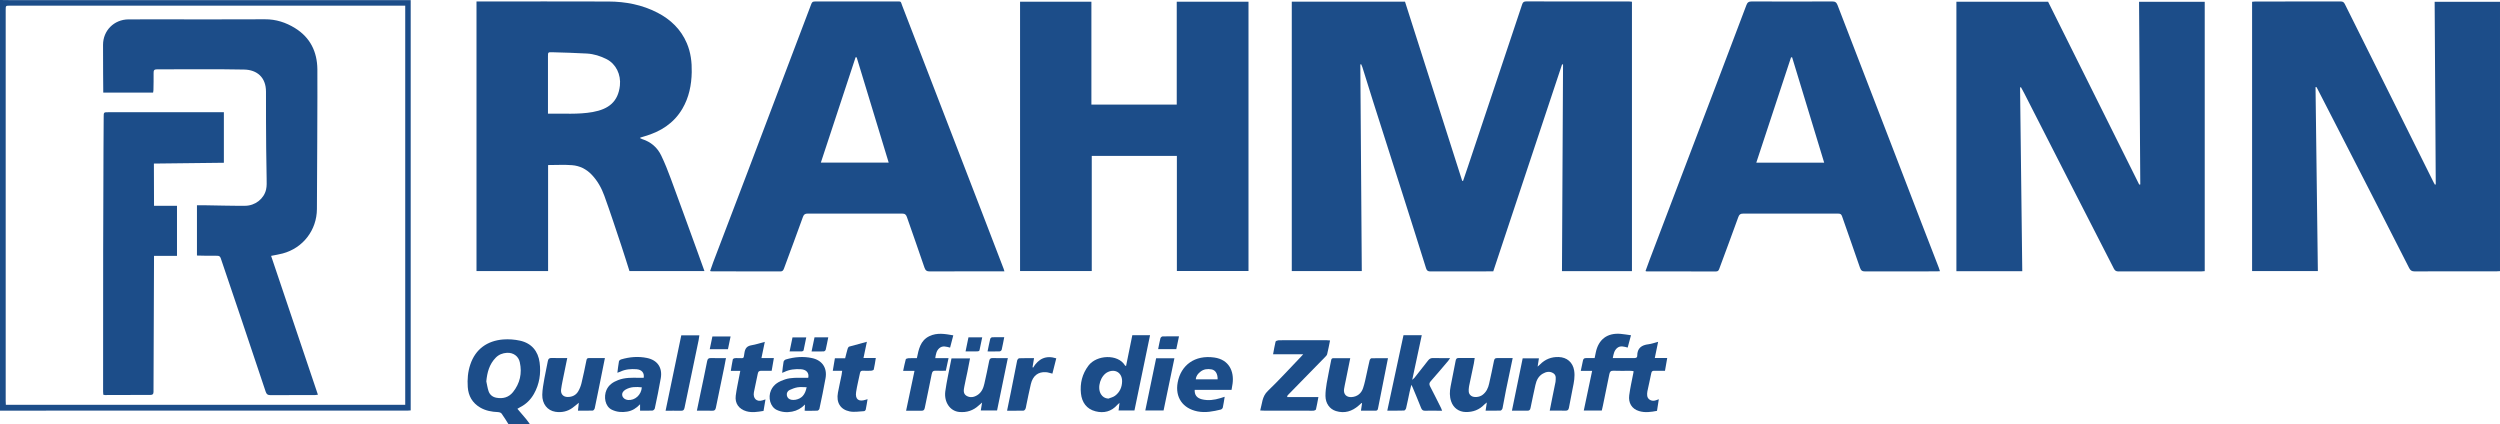
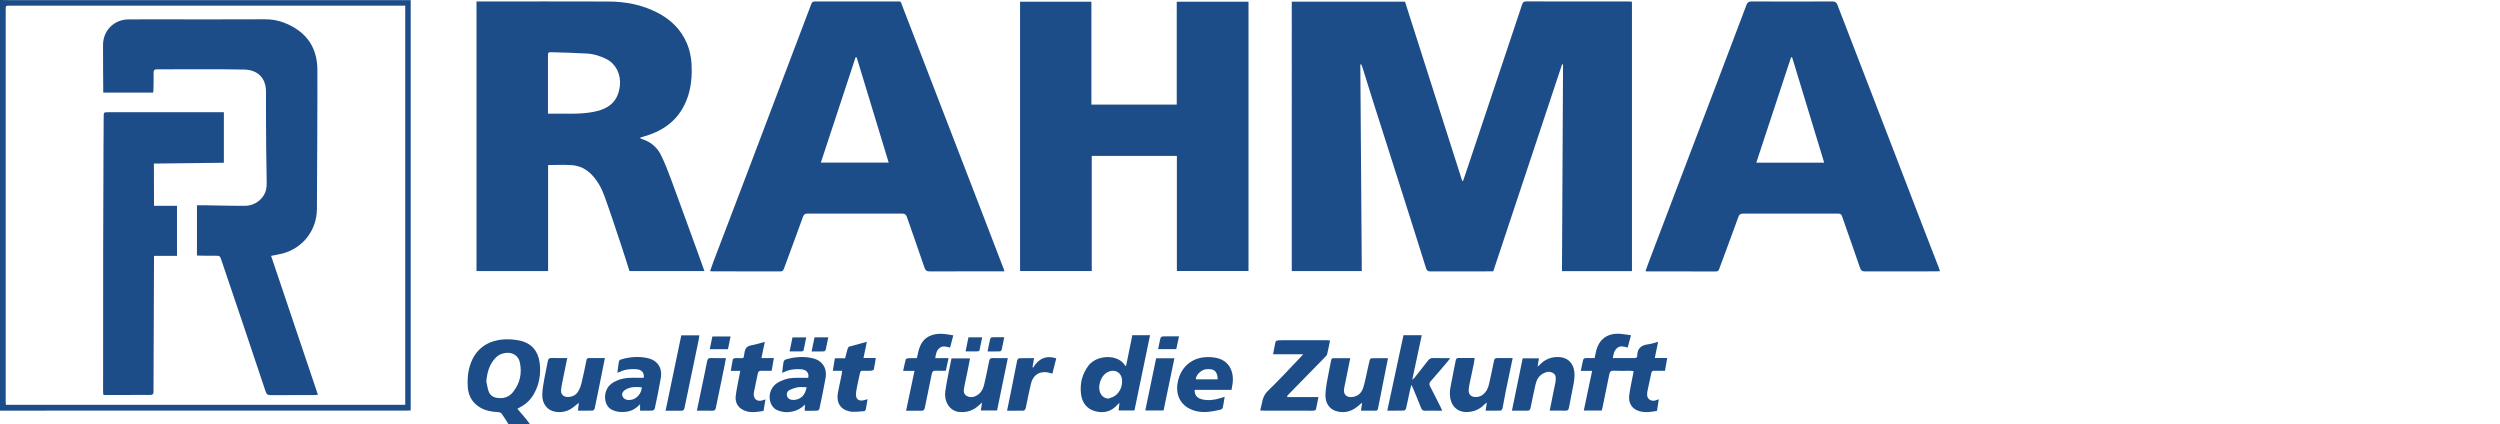
<svg xmlns="http://www.w3.org/2000/svg" id="Ebene_2" data-name="Ebene 2" viewBox="0 0 772.77 131.14">
  <defs>
    <style>
      .cls-1 {
        fill: #1c4d89;
        stroke-width: 0px;
      }
    </style>
  </defs>
  <g id="Ebene_1-2" data-name="Ebene 1">
    <g id="Logo_in_Pfade" data-name="Logo in Pfade">
      <g>
        <path class="cls-1" d="M0,0c1.4.02,2.8.05,4.2.05,40.52,0,81.05,0,121.57,0h1.18v126.81c-.33.02-.64.06-.96.06-37.17,0-74.34,0-111.51.01-4.83,0-9.65,0-14.48.01V0ZM125.26,1.75h-1.24c-40.31,0-80.61,0-120.92,0-1.34,0-1.34,0-1.34,1.32,0,40.29,0,80.58,0,120.86,0,.39.03.78.05,1.19h123.45V1.75Z" />
        <path class="cls-1" d="M157.19,131.14c-.71-1.11-1.38-2.26-2.16-3.32-.2-.28-.73-.42-1.12-.44-1.94-.08-3.8-.42-5.5-1.42-2.4-1.42-3.64-3.58-3.82-6.33-.16-2.36.02-4.69.79-6.96,1.61-4.81,5.27-7.33,10.12-7.74,1.73-.14,3.55,0,5.24.37,3.56.78,5.6,3.24,6.06,6.75.45,3.37-.05,6.69-1.76,9.71-1.02,1.8-2.45,3.21-4.32,4.14-.22.11-.44.25-.79.46.95,1.1,1.85,2.14,2.73,3.21.41.5.77,1.04,1.15,1.57h-6.63ZM150.33,117.92c.22.99.36,2.01.68,2.97.37,1.12,1.24,1.83,2.4,2.05,2.03.38,3.84-.09,5.16-1.74,2.17-2.72,2.85-5.83,2.11-9.21-.41-1.91-2.03-3.04-3.98-2.93-1.33.08-2.51.53-3.46,1.5-2,2.04-2.66,4.58-2.92,7.36" />
        <path class="cls-1" d="M399.31.52h34.99c5.89,18.44,11.78,36.92,17.68,55.39.09,0,.18,0,.27,0,.49-1.44.99-2.87,1.47-4.32,4.72-14.11,9.43-28.22,14.15-42.33.88-2.65,1.79-5.28,2.65-7.94.22-.68.58-.89,1.28-.88,10.61.02,21.22.01,31.83.02.25,0,.5.04.82.07v83.28h-21.63c.11-21.31.22-42.59.33-63.87-.1-.02-.2-.05-.29-.07-7.08,21.31-14.17,42.62-21.28,64.01h-1.24c-6.04,0-12.08-.01-18.13.02-.76,0-1.15-.17-1.4-.97-2.39-7.68-4.83-15.34-7.27-23.01-3.05-9.59-6.12-19.18-9.17-28.77-1.09-3.43-2.14-6.87-3.22-10.31-.1-.33-.26-.65-.39-.97-.09.02-.18.03-.27.05.15,21.26.3,42.51.45,63.87h-21.64V.52Z" />
-         <path class="cls-1" d="M604.74.53h28.34c9.39,18.85,18.78,37.69,28.17,56.53.11-.02.22-.04.33-.05-.13-18.78-.25-37.57-.38-56.45h20.3v83.25c-.34.03-.63.07-.91.07-8.58,0-17.17,0-25.75.02-.73,0-1.09-.23-1.43-.88-4.44-8.71-8.92-17.4-13.37-26.11-4.79-9.36-9.56-18.73-14.34-28.1-.32-.62-.66-1.22-.99-1.83-.1.01-.19.03-.29.04.23,18.91.45,37.82.68,56.8h-20.36V.53Z" />
-         <path class="cls-1" d="M752.91,56.98c-.11-18.78-.23-37.55-.34-56.43h20.2v83.26c-.39.02-.74.06-1.1.06-8.44,0-16.88-.02-25.31.02-.89,0-1.3-.32-1.68-1.06-3.67-7.25-7.37-14.48-11.07-21.71-4.09-7.99-8.18-15.97-12.28-23.95-1.66-3.24-3.32-6.48-4.99-9.71-.1-.19-.2-.38-.31-.56-.09.01-.19.02-.28.03.24,18.92.48,37.85.72,56.86h-20.33V.55c.3-.03.61-.08.93-.08,8.81,0,17.61,0,26.42-.02.68,0,1.02.2,1.33.83,5.08,10.24,10.2,20.46,15.3,30.7,4.03,8.09,8.05,16.2,12.08,24.29.14.28.3.54.46.82.09-.04.17-.07.26-.11" />
        <path class="cls-1" d="M147.29.46h1.24c13.19,0,26.37-.05,39.56.01,5.28.02,10.4,1,15.14,3.45,4.08,2.11,7.24,5.15,9.07,9.43,1.22,2.85,1.58,5.86,1.52,8.95-.08,4-.85,7.82-2.88,11.29-2.66,4.54-6.78,7.13-11.74,8.55-.42.12-.84.25-1.25.38-.02,0-.03.06-.1.18.21.1.41.22.62.29,2.71.86,4.73,2.59,5.93,5.11,1.11,2.31,2.06,4.71,2.95,7.12,2.7,7.3,5.35,14.63,8.01,21.94.79,2.17,1.57,4.34,2.39,6.63h-23.18c-.82-2.56-1.61-5.16-2.47-7.73-1.73-5.19-3.43-10.39-5.29-15.53-.87-2.41-2.12-4.67-3.95-6.57-1.67-1.73-3.71-2.72-6.03-2.9-2.41-.19-4.85-.04-7.41-.04v32.77h-22.13V.46ZM169.37,35.13c4.76-.09,9.33.31,13.85-.5,4.94-.89,7.85-3.19,8.4-8.18.37-3.4-1.22-6.68-4.09-8.15-1.92-.98-3.96-1.62-6.11-1.75-3.56-.21-7.12-.29-10.69-.4-1.35-.04-1.35,0-1.35,1.31,0,5.36,0,10.73,0,16.09v1.58" />
        <polygon class="cls-1" points="385.92 .53 385.92 83.77 363.78 83.77 363.78 48.19 337.47 48.19 337.47 83.78 315.31 83.78 315.31 .53 337.36 .53 337.36 32.33 363.74 32.33 363.74 .53 385.92 .53" />
        <path class="cls-1" d="M599.65,83.83c-.43.02-.75.05-1.08.05-7.33,0-14.66-.01-21.99.02-.89,0-1.32-.21-1.64-1.13-1.8-5.32-3.72-10.61-5.55-15.92-.23-.66-.55-.82-1.19-.82-9.8.01-19.6.02-29.4,0-.84,0-1.19.28-1.48,1.08-1.93,5.36-3.93,10.69-5.9,16.03-.18.5-.42.77-1.02.77-7.15-.02-14.29-.01-21.44-.02-.07,0-.14-.04-.32-.11.41-1.12.8-2.25,1.23-3.37,3.3-8.69,6.6-17.38,9.91-26.07,3.67-9.65,7.35-19.29,11.02-28.94,3.02-7.93,6.04-15.86,9.02-23.81.32-.86.73-1.14,1.66-1.14,8.29.04,16.58.04,24.87,0,.91,0,1.31.26,1.65,1.14,5.51,14.37,11.07,28.73,16.62,43.09,3.13,8.12,6.25,16.25,9.38,24.38,1.76,4.56,3.53,9.11,5.29,13.67.13.33.23.68.37,1.11M553.95,17.72c-.11,0-.22,0-.33.01-3.57,10.82-7.14,21.64-10.74,32.56h20.99c-3.33-10.93-6.62-21.75-9.91-32.57" />
        <path class="cls-1" d="M310.51,83.88h-2.46c-6.85,0-13.7-.02-20.56.02-.94,0-1.4-.21-1.73-1.18-1.76-5.22-3.62-10.4-5.42-15.61-.26-.76-.61-1.09-1.47-1.09-9.73.03-19.45.03-29.18,0-.82,0-1.21.23-1.5,1.04-1.9,5.29-3.86,10.55-5.81,15.82-.21.56-.38,1.02-1.19,1.02-7.07-.04-14.15-.03-21.22-.03-.11,0-.21-.04-.47-.09.33-.95.64-1.87.98-2.78,3.48-9.13,6.97-18.26,10.44-27.39,3.44-9.03,6.85-18.08,10.27-27.11,3.21-8.45,6.43-16.9,9.62-25.35.24-.64.64-.69,1.19-.69,2.54.01,5.08,0,7.63,0,5.75,0,11.49-.01,17.24,0,1.86,0,1.44-.18,2.04,1.37,3.63,9.35,7.22,18.72,10.83,28.07,4.57,11.86,9.16,23.72,13.73,35.58,2.26,5.86,4.51,11.73,6.76,17.6.08.2.13.41.25.8M264.8,17.72c-.11,0-.22-.01-.33-.02-3.57,10.83-7.15,21.67-10.74,32.56h20.97c-3.32-10.93-6.61-21.74-9.9-32.55" />
        <path class="cls-1" d="M495.1,126.9h-5.54c.86-4.09,1.7-8.09,2.58-12.26h-3.51c.26-1.2.48-2.23.69-3.26.11-.53.45-.7.96-.69.84.02,1.69,0,2.63,0,.13-.61.24-1.18.36-1.74.84-4.06,3.57-6.11,7.7-5.75,1.01.09,2.02.27,3.18.43-.36,1.34-.68,2.53-1.02,3.81-1.15-.31-2.29-.69-3.28.15-.89.76-1.09,1.86-1.33,3.1h2.03c1.51,0,3.02-.01,4.53,0,.54,0,1-.09,1-.73,0-2.35,1.34-3.3,3.5-3.55.93-.11,1.82-.45,2.96-.75-.36,1.74-.68,3.3-1.03,5h3.84c-.24,1.38-.46,2.62-.69,3.95-1.16,0-2.22.02-3.28,0-.56-.01-.84.13-.96.75-.36,1.87-.82,3.73-1.2,5.6-.09.46-.11.96-.05,1.42.14,1.03,1.24,1.7,2.34,1.45.35-.08.69-.23,1.24-.42-.2,1.25-.38,2.38-.56,3.59-1.85.36-3.68.63-5.54.07-2.3-.68-3.34-2.59-3.05-4.85.3-2.36.86-4.69,1.3-7.03.02-.1.02-.21.04-.47-.39-.04-.76-.1-1.14-.1-1.69,0-3.39.05-5.08-.02-.81-.03-1.1.28-1.25,1.01-.65,3.28-1.33,6.55-2.01,9.82-.1.46-.21.92-.34,1.48" />
        <path class="cls-1" d="M355.49,103.62c-1.62,7.79-3.21,15.47-4.82,23.25h-4.91c.1-.76.18-1.44.29-2.34-.34.31-.54.45-.7.63-1.82,2.07-4.14,2.63-6.7,1.98-2.8-.7-4.23-2.8-4.52-5.51-.33-3.11.37-6.02,2.32-8.61,2.53-3.36,9.1-3.66,11.27-.09.05.08.16.11.35.23.66-3.22,1.29-6.36,1.94-9.55h5.47ZM342.58,123.22c.7-.28,1.49-.44,2.08-.88,1.48-1.1,2.18-2.7,2.19-4.5.01-2.59-2.08-3.9-4.37-2.86-2.26,1.02-3.46,4.77-2.17,6.87.49.8,1.21,1.28,2.28,1.37" />
        <path class="cls-1" d="M397.93,122.73h9.6c-.26,1.38-.47,2.6-.75,3.8-.04.18-.41.37-.65.4-.47.06-.95.02-1.43.02-4.71,0-9.43,0-14.14-.02-.29,0-.58-.03-1.02-.05.62-2.13.54-4.29,2.34-6.02,3.58-3.44,6.92-7.12,10.36-10.7.15-.15.29-.32.6-.66h-9.32c.27-1.42.47-2.67.77-3.89.05-.2.56-.4.87-.42,1.1-.05,2.21-.02,3.31-.02,3.9,0,7.81,0,11.71,0,.28,0,.57.04.95.07-.3,1.47-.56,2.87-.9,4.25-.08.32-.38.62-.63.87-3.8,3.89-7.6,7.77-11.41,11.66-.12.13-.22.27-.33.41.03.09.05.19.08.28" />
        <path class="cls-1" d="M436.25,118.96c-.21.87-.39,1.53-.53,2.19-.36,1.68-.69,3.38-1.09,5.05-.07.28-.39.69-.61.7-1.65.06-3.3.03-5.2.03,1.69-7.86,3.35-15.58,5.01-23.31h5.65c-.98,4.57-1.94,9.04-2.95,13.8.36-.33.54-.45.68-.62,1.41-1.79,2.84-3.57,4.22-5.37.42-.55.88-.78,1.59-.76,1.68.05,3.35.02,5.23.02-.29.41-.43.64-.6.85-1.79,2.1-3.55,4.22-5.39,6.28-.51.57-.53.99-.19,1.64,1.16,2.21,2.26,4.45,3.38,6.68.1.19.16.4.32.81h-1.59c-1.21,0-2.43-.04-3.64.01-.71.03-1.03-.26-1.28-.9-.84-2.15-1.75-4.28-2.64-6.42-.07-.16-.16-.32-.36-.69" />
        <path class="cls-1" d="M467.58,110.7c-.72,3.43-1.41,6.65-2.07,9.89-.38,1.87-.68,3.75-1.07,5.62-.06.27-.39.69-.6.7-1.5.06-3,.03-4.63.03.13-.87.24-1.61.38-2.54-.35.29-.58.45-.77.64-1.57,1.64-3.5,2.36-5.75,2.32-2.12-.04-3.81-1.26-4.5-3.27-.54-1.55-.48-3.1-.17-4.68.52-2.63,1.04-5.26,1.55-7.89.1-.52.27-.87.91-.86,1.61.03,3.23.01,4.98.01-.09.63-.15,1.16-.26,1.68-.48,2.3-.97,4.6-1.45,6.89-.03.14-.05.29-.07.44-.11,1-.27,2.02.73,2.7.83.57,2.48.42,3.45-.3,1.19-.88,1.77-2.13,2.07-3.53.51-2.33,1.04-4.66,1.49-7,.12-.64.36-.88.99-.86,1.54.03,3.08,0,4.78,0" />
        <path class="cls-1" d="M311.53,110.69c-1.13,5.49-2.22,10.8-3.33,16.19h-5.03c.12-.73.24-1.44.4-2.45-.45.39-.74.62-1,.87-1.72,1.61-3.77,2.27-6.08,2.04-2.85-.28-4.73-3.08-4.29-6.39.21-1.56.51-3.12.81-4.67.34-1.8.72-3.6,1.1-5.49h5.73c-.27,1.41-.52,2.77-.8,4.12-.32,1.55-.68,3.08-.97,4.63-.19,1.01-.4,2.14.67,2.8,1.1.67,2.28.47,3.34-.19,1.31-.81,1.88-2.13,2.2-3.56.52-2.33,1.03-4.66,1.48-7,.13-.67.39-.93,1.09-.91,1.5.05,3.01.01,4.68.01" />
        <path class="cls-1" d="M175.34,110.68c-.52,2.53-1.01,4.86-1.47,7.19-.17.83-.32,1.66-.43,2.49-.19,1.41.63,2.36,2.06,2.35,1.38,0,2.54-.56,3.24-1.76.46-.78.8-1.66,1.01-2.53.56-2.32,1.04-4.66,1.51-6.99.09-.46.22-.75.74-.75,1.61,0,3.22,0,4.98,0-.25,1.27-.48,2.4-.71,3.54-.8,3.99-1.59,7.99-2.43,11.97-.06.28-.38.71-.6.72-1.5.06-3,.03-4.59.03.1-.85.18-1.56.27-2.44-.75.6-1.35,1.13-1.99,1.59-1.57,1.13-3.37,1.48-5.24,1.2-2.48-.38-4.12-2.44-4.07-5.26.03-1.67.37-3.35.65-5.01.31-1.81.75-3.59,1.07-5.4.13-.73.45-.98,1.17-.96,1.54.04,3.08.01,4.8.01" />
        <path class="cls-1" d="M420.68,126.94c.13-.88.24-1.58.34-2.28-.06-.03-.12-.06-.17-.09-.29.26-.57.52-.86.78-2.05,1.8-4.39,2.53-7.04,1.71-1.98-.62-3.21-2.39-3.24-4.66-.01-1.31.16-2.63.38-3.93.4-2.31.9-4.61,1.34-6.91.08-.41.12-.84.67-.84,1.71-.01,3.43,0,5.27,0-.49,2.41-.94,4.66-1.4,6.92-.17.86-.38,1.72-.51,2.59-.25,1.61.72,2.64,2.36,2.51,1.77-.14,2.97-1.16,3.51-2.76.52-1.52.8-3.12,1.16-4.69.3-1.29.54-2.59.86-3.87.06-.26.34-.66.54-.67,1.68-.05,3.36-.03,5.14-.03-.32,1.61-.61,3.08-.9,4.54-.72,3.63-1.45,7.27-2.16,10.9-.08.43-.18.79-.72.79-1.47,0-2.93,0-4.58,0" />
        <path class="cls-1" d="M479.03,126.95c.29-1.49.55-2.81.82-4.13.3-1.47.6-2.95.9-4.42.02-.11.06-.21.07-.32.06-.98.34-2.06-.69-2.72-1.08-.68-2.21-.46-3.24.14-1.34.77-1.96,2.04-2.28,3.49-.51,2.37-1.04,4.73-1.51,7.1-.12.63-.37.87-1.01.86-1.54-.03-3.07-.01-4.74-.01,1.12-5.46,2.21-10.77,3.32-16.18h5.02c-.13.81-.25,1.59-.4,2.56.35-.31.56-.48.75-.67,1.59-1.6,3.49-2.36,5.76-2.29,2.55.08,4.37,1.64,4.78,4.17.3,1.86-.06,3.65-.44,5.45-.42,2.01-.8,4.03-1.17,6.05-.12.65-.38.93-1.09.91-1.57-.05-3.14-.01-4.87-.01" />
        <path class="cls-1" d="M197.85,126.94v-1.98c-1.17,1.24-2.41,2.01-3.96,2.27-1.65.28-3.22.15-4.74-.57-2.18-1.04-2.57-4.07-1.69-6.09.7-1.6,2.03-2.47,3.59-3.07,2.11-.83,4.33-.76,6.54-.71.47.01.94,0,1.38,0,.27-1.52-.59-2.54-2.23-2.66-1.7-.12-3.39-.01-4.97.75-.26.12-.54.2-.93.34.16-1.25.28-2.4.49-3.54.04-.23.41-.51.69-.59,2.62-.77,5.29-.99,7.96-.44,3.23.66,4.83,2.97,4.28,6.22-.53,3.15-1.2,6.27-1.86,9.39-.06.26-.44.63-.69.65-1.24.07-2.49.03-3.87.03M198.39,119.73c-1.75-.19-3.47-.21-5.06.72-.82.48-1.15,1.18-.96,1.9.19.7.87,1.21,1.74,1.29,2.14.2,4.14-1.57,4.28-3.92" />
        <path class="cls-1" d="M248.73,126.95c.04-.72.07-1.32.1-1.92-1.13,1.18-2.45,1.91-4,2.21-1.64.31-3.24.17-4.74-.54-1.97-.93-2.78-3.81-1.76-6.07.86-1.91,2.52-2.78,4.4-3.38,1.87-.59,3.79-.47,5.7-.46.47,0,.95,0,1.4,0,.34-1.5-.55-2.55-2.24-2.66-1.79-.12-3.53.06-5.17.86-.16.08-.33.13-.65.26.15-1.23.24-2.34.44-3.43.05-.28.41-.63.7-.71,2.65-.78,5.36-1.01,8.07-.43,3.13.66,4.76,3.01,4.21,6.18-.55,3.18-1.23,6.34-1.9,9.5-.05.23-.4.57-.62.58-1.28.06-2.56.03-3.94.03M249.35,119.69c-1,0-1.92-.11-2.8.03-.85.14-1.68.46-2.47.83-.63.3-.97.92-.86,1.64.11.77.65,1.23,1.38,1.38.42.08.88.08,1.3,0,1.91-.36,2.99-1.55,3.44-3.88" />
        <path class="cls-1" d="M378.56,122.64c-.21,1.25-.35,2.3-.58,3.33-.06.25-.37.57-.62.63-2.36.57-4.73,1.05-7.19.57-4.58-.9-6.99-4.38-6.14-8.95,1-5.35,5.28-8.57,11.32-7.71,4.57.65,6.16,4.28,5.65,8.08-.08.61-.2,1.22-.32,1.92h-11.39c-.08,1.57.67,2.52,2.2,2.91,1.96.49,3.87.22,5.76-.36.38-.12.76-.24,1.32-.42M376.38,117.26c.03-1.72-.65-2.85-1.88-3.08-1.23-.23-2.43-.09-3.44.72-.73.58-1.35,1.27-1.43,2.36h6.75Z" />
        <path class="cls-1" d="M289.1,110.71h4.1c-.28,1.31-.54,2.51-.84,3.89-1,0-2.02.04-3.04-.01-.79-.04-1.15.17-1.32,1.04-.67,3.5-1.45,6.97-2.15,10.47-.13.63-.38.87-1.01.86-1.54-.03-3.08,0-4.76,0,.88-4.16,1.72-8.15,2.6-12.33h-3.51c.29-1.3.5-2.45.81-3.56.05-.18.54-.33.83-.34.84-.05,1.68-.02,2.6-.02.57-2.72,1.05-5.46,3.89-6.81,2.38-1.14,4.81-.69,7.37-.24-.34,1.29-.65,2.51-.99,3.79-1.16-.29-2.29-.7-3.31.16-.91.77-1.09,1.86-1.28,3.12" />
        <path class="cls-1" d="M268.17,123.4c-.2,1.18-.35,2.19-.56,3.19-.04.2-.32.49-.5.5-1.5.08-3.05.37-4.48.08-2.91-.59-4.18-2.79-3.62-5.78.34-1.84.76-3.66,1.13-5.5.08-.38.11-.77.18-1.27h-2.9c.22-1.33.42-2.53.65-3.87h3.17c.28-1.08.5-2.04.78-2.98.07-.24.27-.57.47-.63,1.76-.51,3.53-.97,5.47-1.49-.36,1.72-.69,3.3-1.05,5.02h3.81c-.21,1.28-.37,2.43-.63,3.55-.04.18-.5.36-.78.37-.84.05-1.69.04-2.54,0-.53-.02-.82.14-.93.68-.4,1.98-.91,3.94-1.21,5.93-.33,2.23.8,3.08,2.94,2.37.14-.05.27-.08.6-.18" />
        <path class="cls-1" d="M236,127.02c-1.87.31-3.58.59-5.29.1-2.3-.66-3.59-2.42-3.29-4.8.26-2.03.72-4.04,1.09-6.06.09-.49.19-.99.32-1.63h-2.93c.22-1.29.38-2.43.62-3.55.03-.16.38-.33.6-.37.36-.06.73-.01,1.1-.01,1.83,0,1.6.27,1.89-1.61.21-1.4.76-2.13,2.18-2.37,1.32-.22,2.61-.65,4.12-1.05-.36,1.75-.69,3.31-1.04,5.01h3.84c-.24,1.36-.45,2.56-.68,3.93-1.06,0-2.08.03-3.1,0-.69-.02-1.06.14-1.2.92-.34,1.91-.85,3.79-1.19,5.71-.34,1.92.85,3.04,2.58,2.53.27-.08.54-.18,1-.32-.22,1.27-.41,2.41-.61,3.6" />
        <path class="cls-1" d="M205.74,126.95c1.64-7.86,3.23-15.54,4.85-23.3h5.59c-.08.52-.13,1.02-.23,1.5-1.45,6.97-2.93,13.94-4.36,20.91-.14.68-.4.92-1.08.91-1.54-.04-3.07-.01-4.77-.01" />
        <path class="cls-1" d="M325.33,115.5c-.77-.18-1.4-.42-2.05-.46-2.4-.15-4.02,1.12-4.63,3.66-.53,2.21-.96,4.45-1.43,6.67-.08.36-.1.74-.26,1.07-.1.21-.38.48-.59.49-1.65.04-3.3.02-5.08.02.41-1.98.8-3.83,1.17-5.69.65-3.27,1.28-6.55,1.95-9.82.06-.28.4-.69.62-.7,1.5-.06,3-.03,4.6-.03-.17,1.02-.31,1.9-.46,2.78.05.05.11.1.16.16,1.67-2.75,3.95-3.9,7.17-2.89-.41,1.62-.8,3.17-1.2,4.75" />
        <path class="cls-1" d="M357.37,110.75h5.65c-1.13,5.43-2.23,10.76-3.35,16.13h-5.65c1.12-5.4,2.23-10.71,3.35-16.13" />
        <path class="cls-1" d="M215.41,126.95c.37-1.78.7-3.39,1.04-5,.72-3.45,1.47-6.89,2.14-10.34.15-.76.47-.94,1.17-.93,1.5.04,3,.01,4.64.01-.19,1-.33,1.85-.51,2.7-.87,4.2-1.76,8.41-2.6,12.61-.14.71-.41.99-1.15.96-1.5-.05-3.01-.02-4.72-.02" />
        <path class="cls-1" d="M220.21,104h5.62c-.28,1.34-.54,2.63-.81,3.94h-5.63c.28-1.32.54-2.59.82-3.94" />
        <path class="cls-1" d="M363.59,107.93h-5.6c.24-1.17.43-2.29.71-3.38.06-.23.41-.55.64-.56,1.64-.05,3.29-.03,5.1-.03-.3,1.43-.57,2.72-.84,3.97" />
        <path class="cls-1" d="M244.07,108.63c.33-1.57.61-2.92.9-4.34h4.25c-.28,1.37-.53,2.68-.82,3.98-.03.15-.32.34-.48.34-1.24.03-2.47.02-3.85.02" />
        <path class="cls-1" d="M298.46,108.63c.32-1.52.61-2.91.9-4.35h4.25c-.28,1.39-.54,2.71-.84,4.01-.03.14-.32.32-.5.32-1.24.03-2.48.01-3.82.01" />
        <path class="cls-1" d="M251.78,104.28h4.24c-.27,1.33-.5,2.58-.79,3.82-.05.21-.37.51-.58.52-1.2.05-2.4.02-3.79.02.32-1.55.62-2.95.91-4.36" />
        <path class="cls-1" d="M305.26,108.63c.3-1.45.53-2.67.83-3.88.05-.21.37-.5.58-.5,1.21-.05,2.41-.02,3.75-.02-.27,1.38-.5,2.63-.79,3.87-.05.21-.38.5-.59.51-1.2.05-2.41.02-3.78.02" />
        <path class="cls-1" d="M83.8,79.09c4.83,14.31,9.63,28.57,14.47,42.92-.35.04-.59.1-.83.1-4.61,0-9.21-.01-13.82.03-.83,0-1.22-.23-1.49-1.05-2.51-7.57-5.05-15.12-7.6-22.67-2.09-6.2-4.2-12.38-6.29-18.58-.2-.6-.52-.79-1.13-.78-1.69.03-5.8-.04-6.23-.07v-15.55c.66,0,1.3,0,1.95,0,4.31.06,8.62.2,12.92.17,3.13-.02,5.84-2.15,6.5-5.03.25-1.09.18-2.26.17-3.4-.03-3.09-.12-6.18-.14-9.27-.04-5.85-.08-11.7-.06-17.55.01-4.5-2.83-6.78-6.73-6.86-8.99-.19-17.98-.04-26.97-.07-.87,0-1.05.33-1.04,1.11.03,1.76-.02,3.53-.05,5.3,0,.25-.07.49-.11.78h-15.4c-.02-.41-.08-10.24-.07-14.76,0-4.41,3.39-7.82,7.84-7.87,3.06-.03,6.12-.01,9.17-.01,11.02,0,22.03.04,33.05-.02,3.4-.02,6.46.98,9.29,2.73,4.69,2.9,6.83,7.29,6.9,12.68.07,5.52-.12,39.69-.14,43.26-.04,6.49-4.29,12.04-10.58,13.72-1.13.3-2.29.48-3.58.74" />
        <path class="cls-1" d="M69.2,34.68v15.63c-7.24.08-14.37.17-21.63.25,0,4.26.04,13.05.04,13.05h7.1v15.47h-7.1s-.16,39.84-.16,42.05c0,.66-.25.94-.9.94-4.71,0-9.43.03-14.14.04-.14,0-.28-.06-.48-.1-.02-.34-.06-.66-.06-.98,0-14.49,0-28.98.02-43.48.02-10.41.06-20.82.1-31.22.01-3.38.04-6.77.06-10.15,0-1.48.01-1.49,1.45-1.49,8.25,0,16.5,0,24.75,0,3.24,0,6.48,0,9.72-.01h1.23" />
      </g>
    </g>
  </g>
</svg>